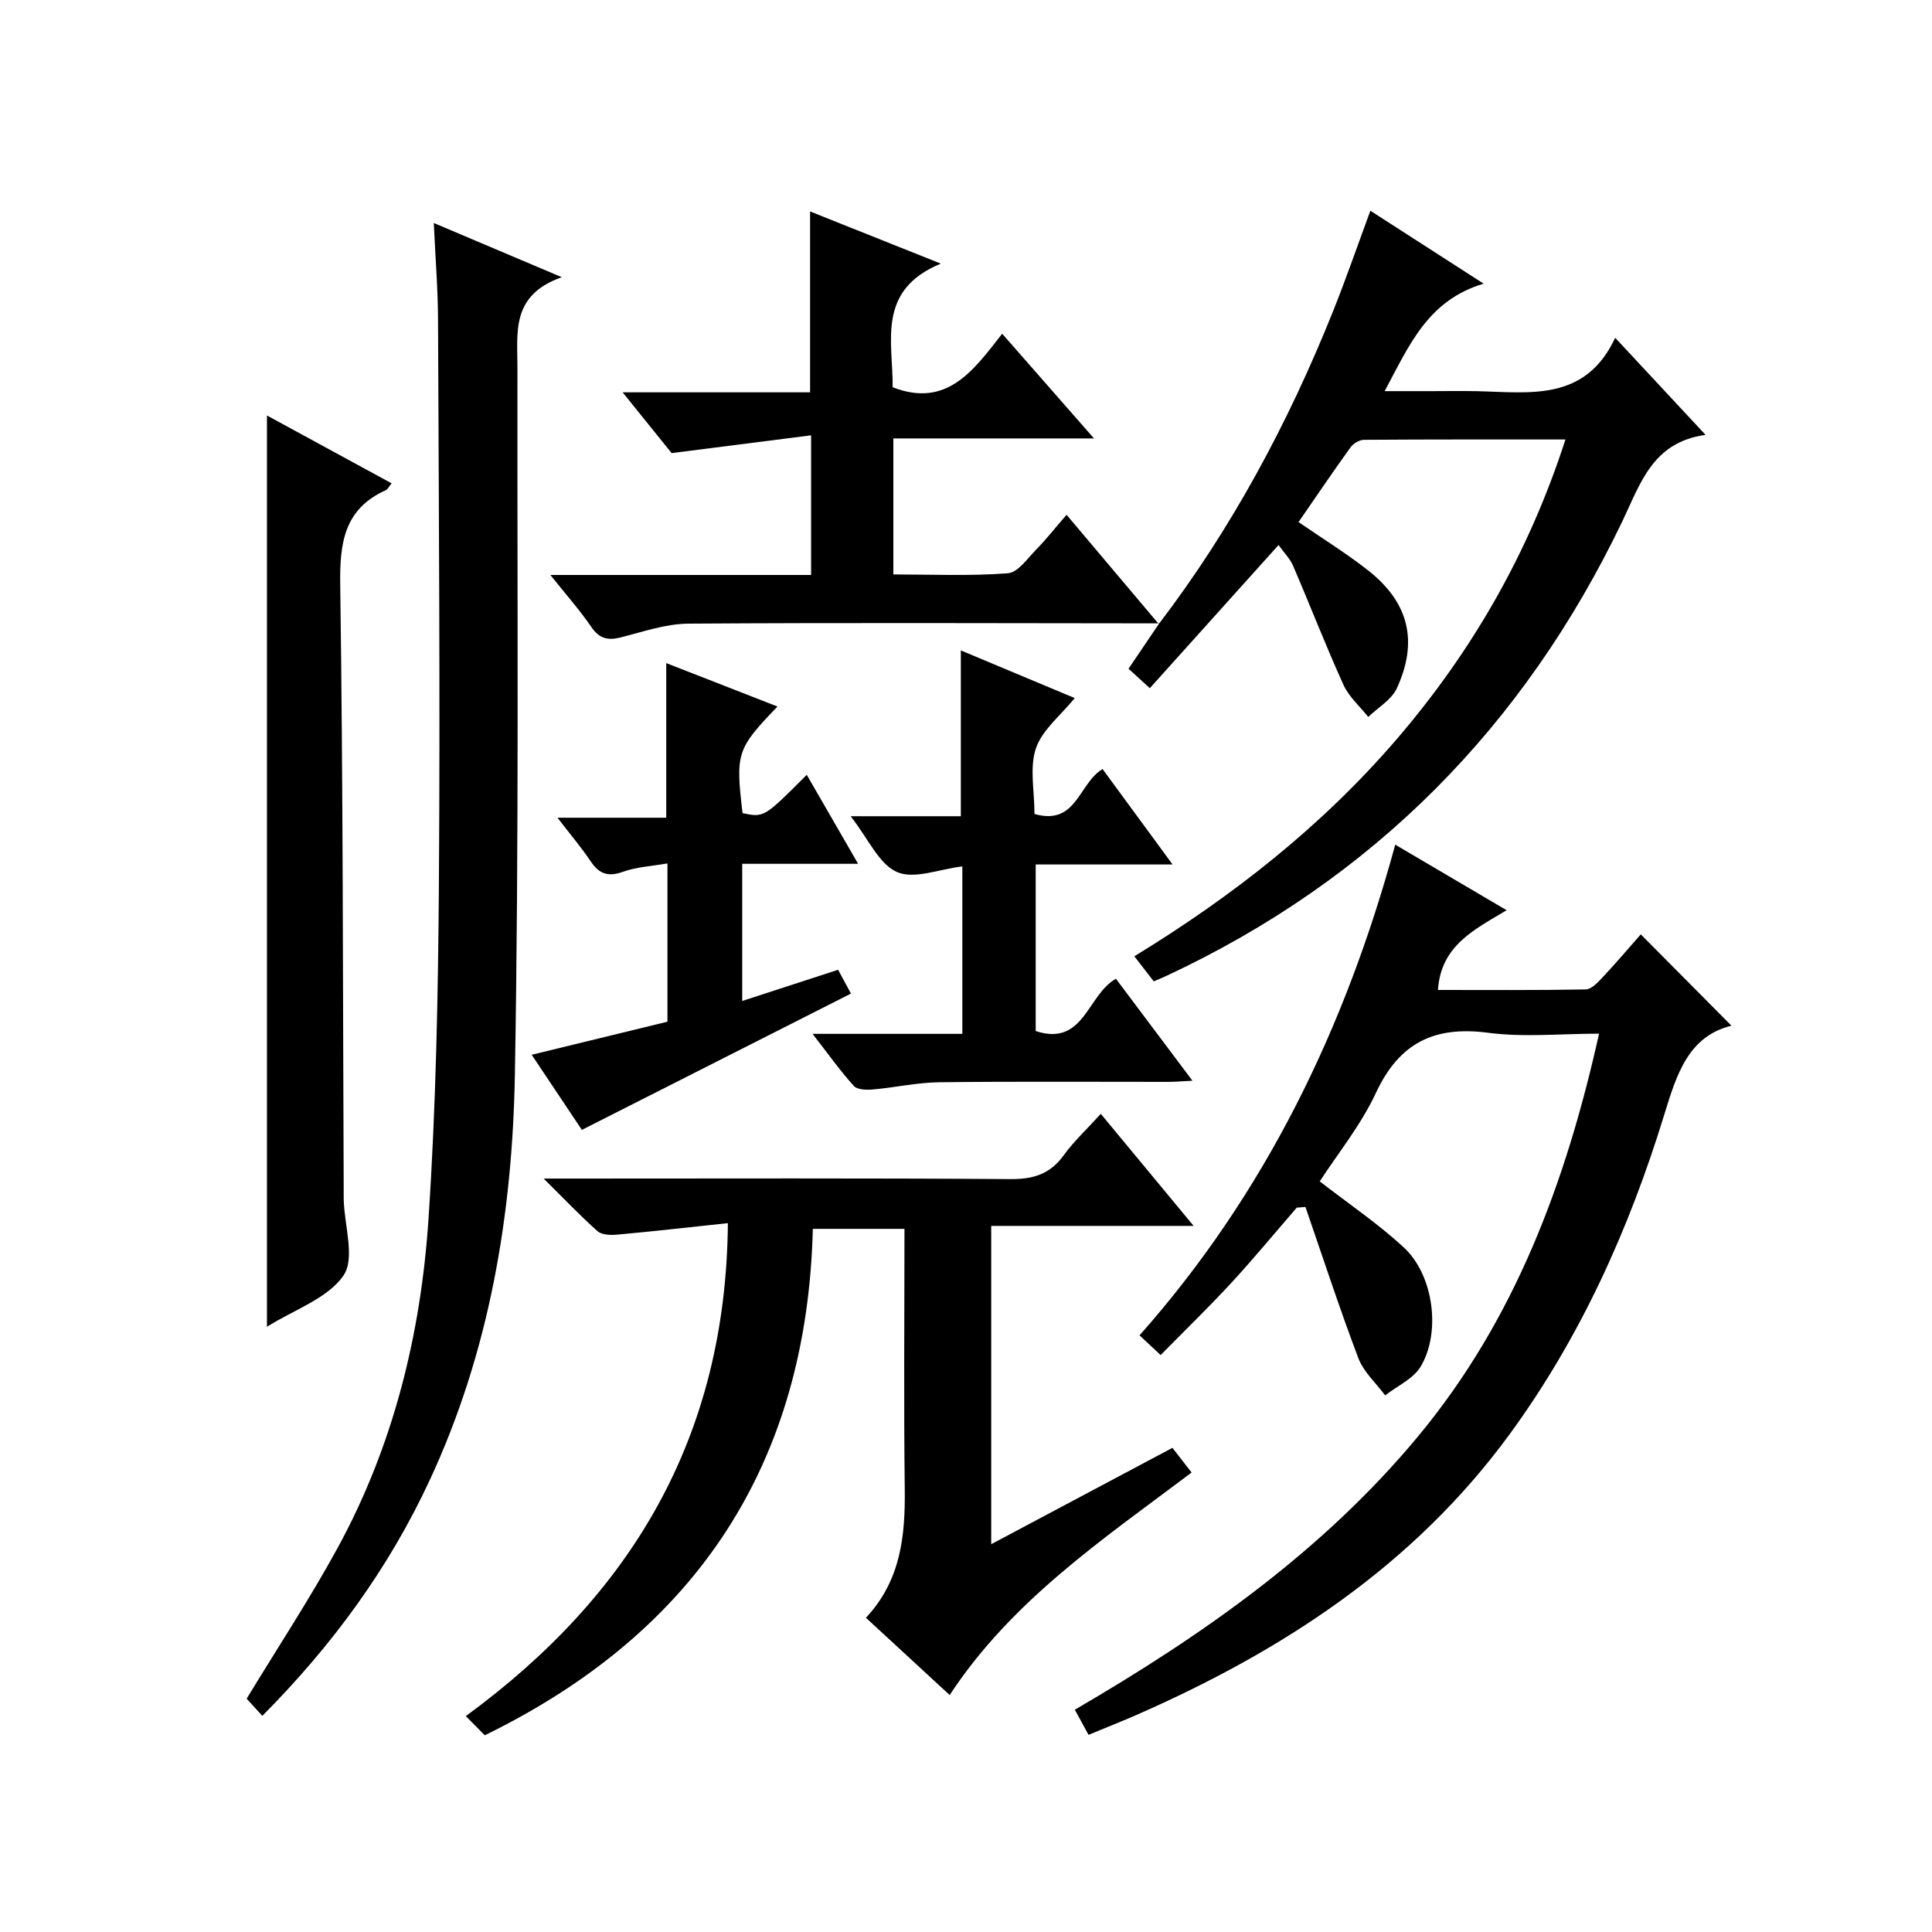
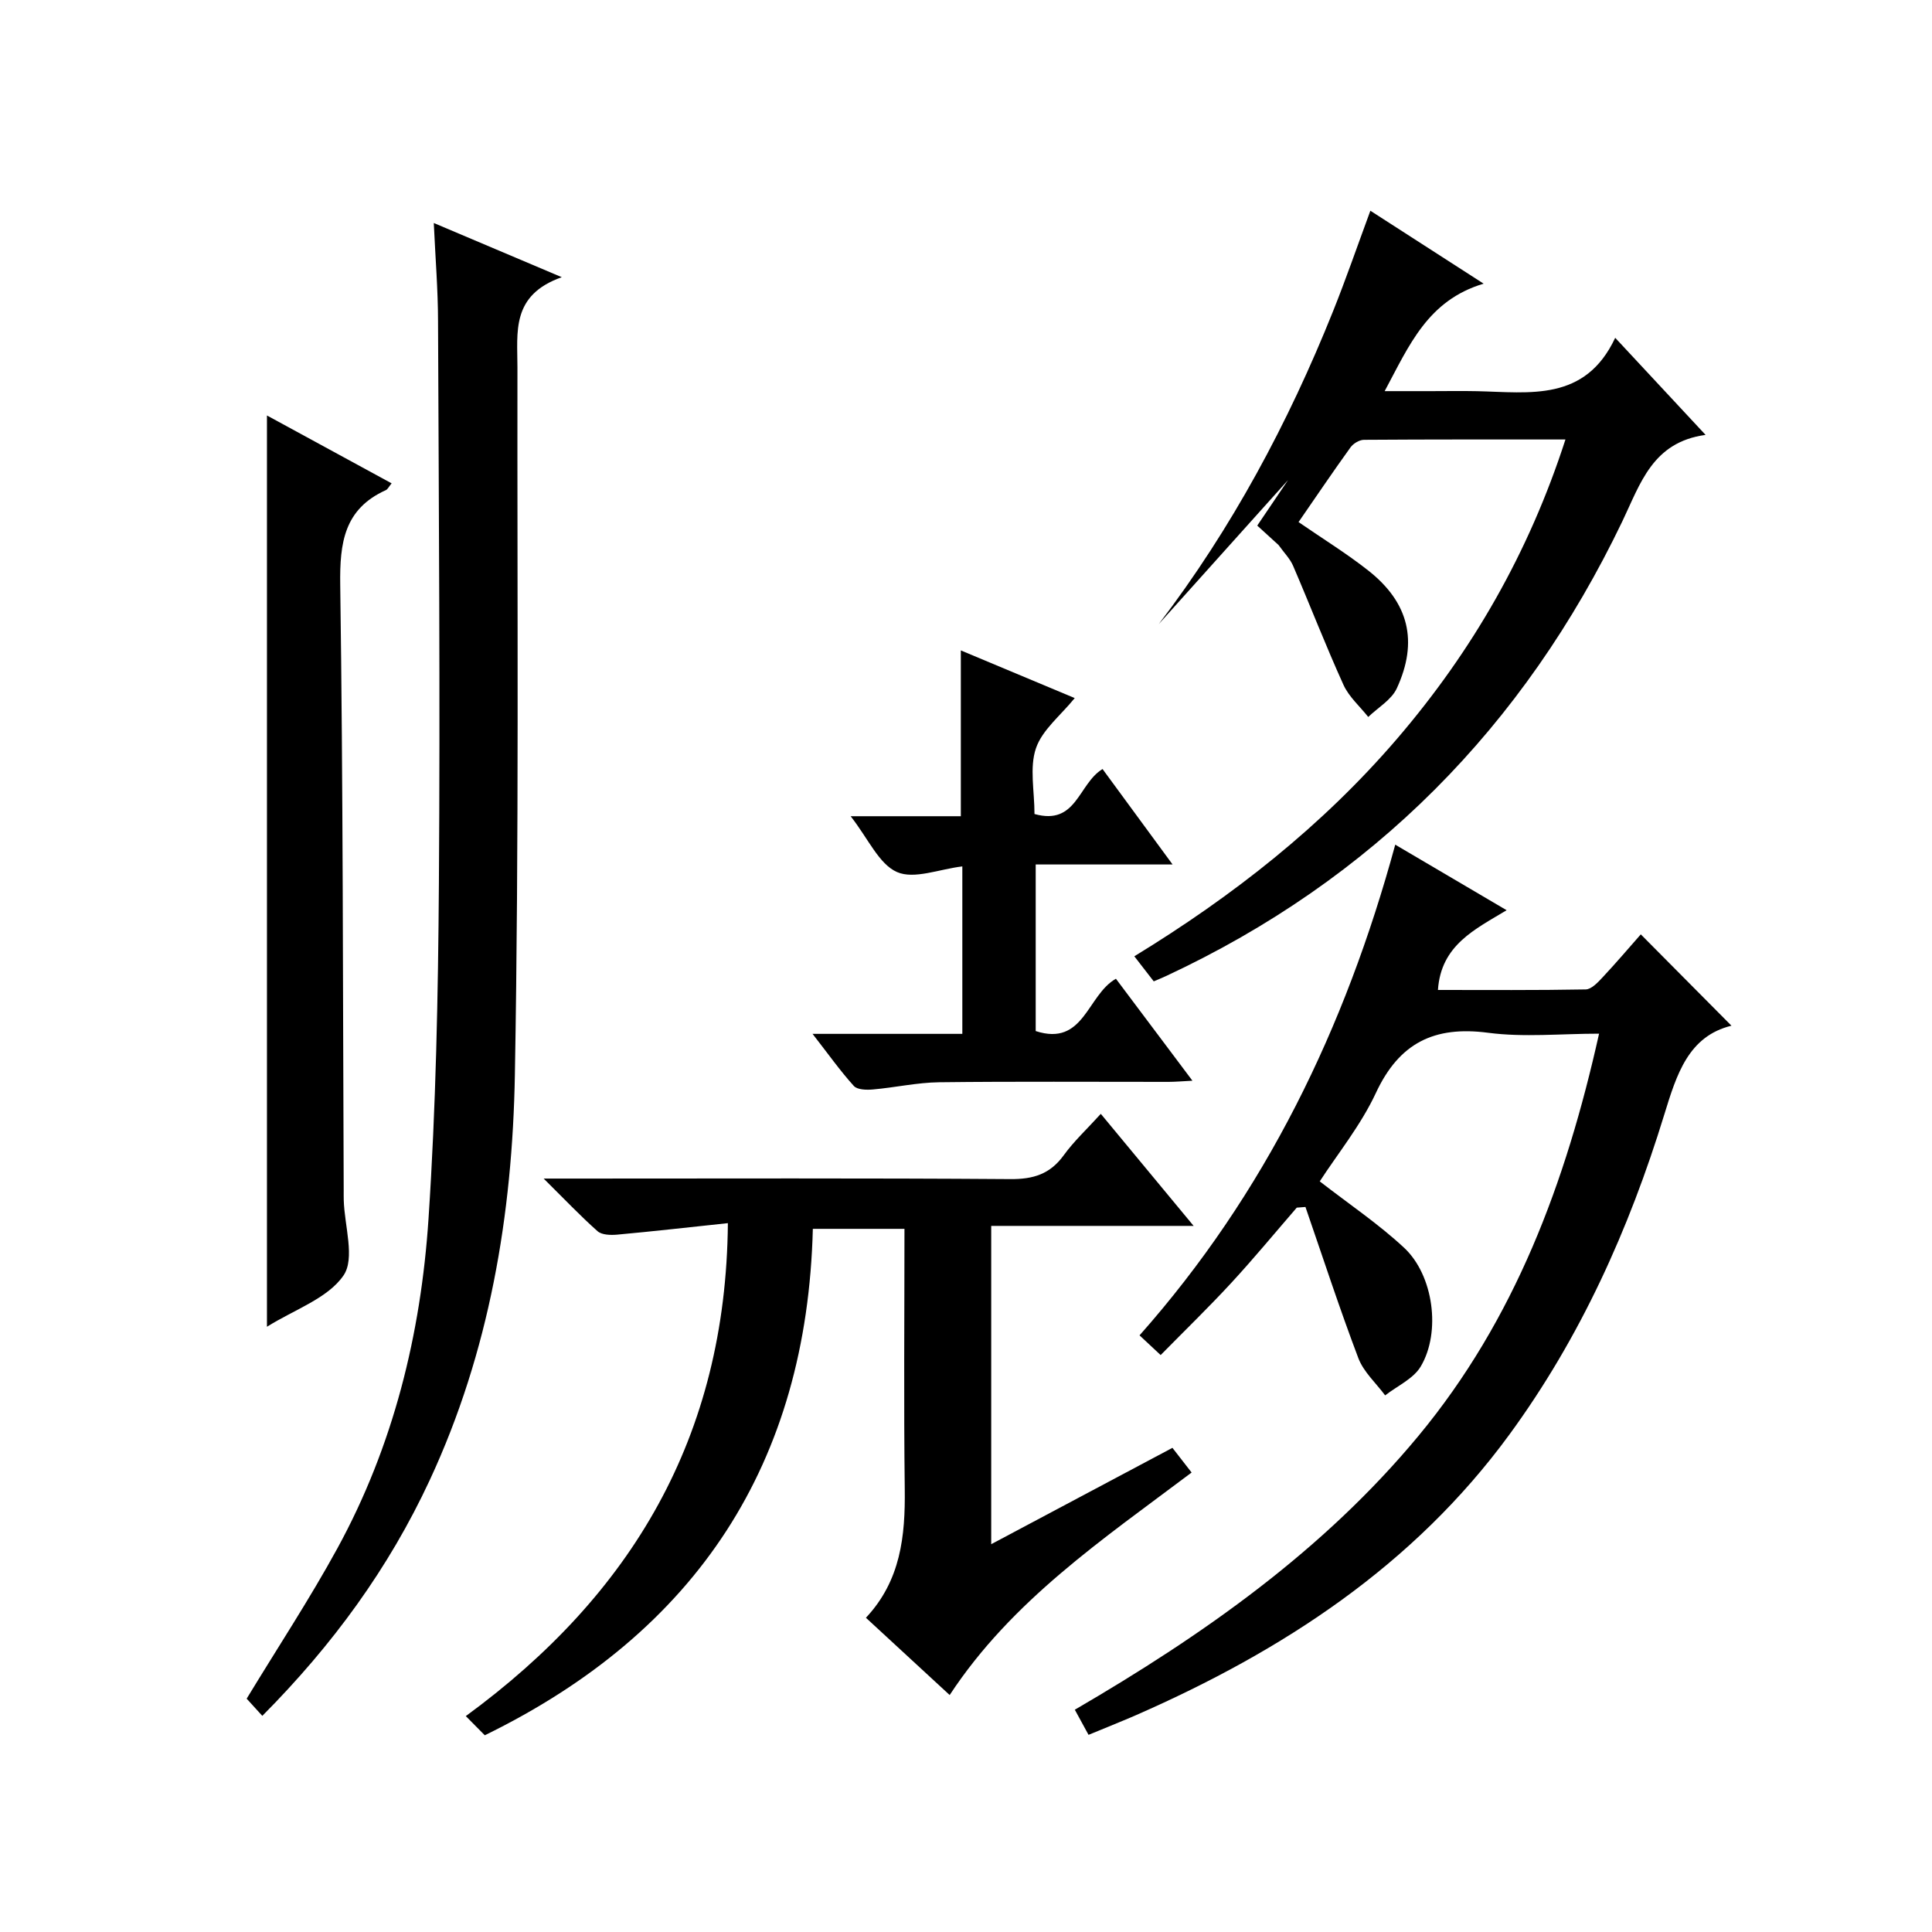
<svg xmlns="http://www.w3.org/2000/svg" version="1.1" id="ZDIC" x="0px" y="0px" viewBox="0 0 400 400" style="enable-background:new 0 0 400 400;" xml:space="preserve">
  <g>
    <path d="M288.87,174.88c8.07,4.75,15.36,9.04,23.06,13.57c-6.56,3.97-13.59,7.21-14.22,16.51c10.13,0,20.37,0.08,30.59-0.11   c1.18-0.02,2.5-1.43,3.47-2.47c2.84-3.03,5.53-6.2,7.94-8.93c6.32,6.37,12.47,12.56,18.77,18.91   c-8.92,2.18-11.35,10.07-13.92,18.44c-7.27,23.69-17.36,46.13-32.07,66.23c-19.85,27.12-46.91,44.74-77.19,58.03   c-2.42,1.06-4.87,2.03-7.31,3.05c-0.75,0.31-1.5,0.61-2.62,1.07c-0.89-1.63-1.73-3.17-2.84-5.2   c26.64-15.52,51.48-32.97,71.16-56.71c19.93-24.06,30.5-52.41,37.38-83.26c-7.91,0-15.57,0.79-23-0.19   c-11.15-1.46-18.39,2.12-23.21,12.47c-3.13,6.71-7.94,12.62-11.62,18.3c6.09,4.73,12.18,8.82,17.47,13.75   c6.08,5.67,7.67,17.44,3.44,24.57c-1.51,2.55-4.86,4.03-7.37,5.99c-1.89-2.55-4.45-4.84-5.54-7.69   c-3.92-10.34-7.35-20.87-10.96-31.32c-0.6,0.05-1.2,0.09-1.8,0.14c-4.5,5.2-8.88,10.51-13.54,15.56   c-4.62,5.01-9.52,9.76-14.64,14.96c-1.5-1.4-2.79-2.6-4.37-4.08C261.96,247.09,278.52,212.9,288.87,174.88z" />
    <path d="M150.7,253.24c-8.21,0.87-15.56,1.71-22.93,2.38c-1.34,0.12-3.17,0.07-4.05-0.71c-3.55-3.15-6.83-6.61-11.16-10.9   c3.13,0,4.89,0,6.64,0c29.99,0,59.99-0.11,89.98,0.11c4.76,0.04,8.22-1.03,11.05-4.93c2.12-2.93,4.83-5.44,7.68-8.58   c6.32,7.63,12.44,15.02,19.22,23.2c-14.38,0-28.02,0-41.91,0c0,22.12,0,43.54,0,65.9c12.65-6.73,24.95-13.27,37.52-19.95   c1.35,1.74,2.53,3.26,3.97,5.11c-18.36,13.82-37.24,26.5-50.09,46.07c-5.81-5.36-11.4-10.52-17.34-16   c7.22-7.7,8.16-16.93,8.04-26.64c-0.22-17.82-0.06-35.65-0.06-53.88c-6.27,0-12.32,0-18.97,0c-1.22,48.45-23.89,83.35-67.92,104.85   c-1.24-1.26-2.39-2.42-3.93-3.97C130.74,330.2,150.31,297.58,150.7,253.24z" />
-     <path d="M239.91,129.21c15.14-19.85,26.81-41.64,36.08-64.76c2.66-6.63,4.99-13.39,7.73-20.82c7.58,4.88,15,9.66,23.45,15.1   c-11.58,3.46-15.39,12.74-20.49,22.25c3.55,0,6.59,0,9.63,0c3.17,0,6.33-0.06,9.5,0.01c10.89,0.24,22.37,2.24,28.6-11.05   c6.56,7.04,12.3,13.21,18.71,20.1c-11,1.5-13.49,10.09-17.24,17.91c-20.39,42.5-51.65,74.18-94.53,94.16   c-0.73,0.34-1.48,0.64-2.48,1.07c-1.29-1.67-2.48-3.2-4.02-5.19c20.44-12.49,38.94-27.02,54.44-45.09   c15.55-18.14,27.24-38.46,34.82-61.91c-14.24,0-27.99-0.03-41.73,0.07c-0.95,0.01-2.2,0.77-2.77,1.56   c-3.69,5.12-7.22,10.35-10.76,15.47c4.99,3.44,9.93,6.48,14.46,10.05c8.37,6.6,10.37,14.66,5.88,24.38   c-1.1,2.38-3.89,3.97-5.91,5.92c-1.74-2.2-3.99-4.16-5.12-6.63c-3.69-8.13-6.91-16.47-10.44-24.67c-0.64-1.48-1.87-2.7-3.01-4.3   c-8.97,9.98-17.71,19.7-26.65,29.64c-1.75-1.59-2.93-2.67-4.41-4.02c2.17-3.21,4.27-6.31,6.37-9.42L239.91,129.21z" />
+     <path d="M239.91,129.21c15.14-19.85,26.81-41.64,36.08-64.76c2.66-6.63,4.99-13.39,7.73-20.82c7.58,4.88,15,9.66,23.45,15.1   c-11.58,3.46-15.39,12.74-20.49,22.25c3.55,0,6.59,0,9.63,0c3.17,0,6.33-0.06,9.5,0.01c10.89,0.24,22.37,2.24,28.6-11.05   c6.56,7.04,12.3,13.21,18.71,20.1c-11,1.5-13.49,10.09-17.24,17.91c-20.39,42.5-51.65,74.18-94.53,94.16   c-0.73,0.34-1.48,0.64-2.48,1.07c-1.29-1.67-2.48-3.2-4.02-5.19c20.44-12.49,38.94-27.02,54.44-45.09   c15.55-18.14,27.24-38.46,34.82-61.91c-14.24,0-27.99-0.03-41.73,0.07c-0.95,0.01-2.2,0.77-2.77,1.56   c-3.69,5.12-7.22,10.35-10.76,15.47c4.99,3.44,9.93,6.48,14.46,10.05c8.37,6.6,10.37,14.66,5.88,24.38   c-1.1,2.38-3.89,3.97-5.91,5.92c-1.74-2.2-3.99-4.16-5.12-6.63c-3.69-8.13-6.91-16.47-10.44-24.67c-0.64-1.48-1.87-2.7-3.01-4.3   c-1.75-1.59-2.93-2.67-4.41-4.02c2.17-3.21,4.27-6.31,6.37-9.42L239.91,129.21z" />
    <path d="M89.81,46.17c8.95,3.79,16.92,7.17,26.5,11.22c-10.55,3.72-9.17,11.4-9.18,18.7c-0.06,48.82,0.34,97.64-0.53,146.44   c-0.51,28.91-5.26,57.33-17.64,83.94c-8.45,18.16-20.04,34.07-34.65,48.78c-1.28-1.41-2.43-2.67-3.24-3.56   c6.46-10.64,13.05-20.64,18.77-31.1c11.61-21.23,17.3-44.36,18.88-68.28c1.53-23.07,1.99-46.24,2.15-69.38   c0.27-38.82-0.02-77.64-0.18-116.46C90.68,60.02,90.15,53.56,89.81,46.17z" />
-     <path d="M240.03,129.06c-32.5-0.02-65-0.16-97.5,0.06c-4.66,0.03-9.34,1.66-13.94,2.83c-2.7,0.69-4.48,0.32-6.15-2.13   c-2.4-3.5-5.24-6.7-8.49-10.78c18.53,0,36.09,0,53.98,0c0-9.5,0-18.54,0-28.91c-9.59,1.22-18.78,2.39-28.88,3.68   c-2.64-3.28-6.07-7.53-10.14-12.58c13.42,0,26.07,0,38.81,0c0-12.73,0-24.79,0-37.45c8.57,3.42,17.17,6.85,27.07,10.8   c-13.38,5.52-9.9,16.15-9.97,25.6c11.22,4.35,16.71-3.46,22.67-11.09c6.32,7.21,12.32,14.05,19.01,21.68c-14.28,0-27.76,0-41.54,0   c0,9.6,0,18.53,0,28.16c7.88,0,15.83,0.36,23.71-0.24c2.1-0.16,4.09-3.12,5.93-4.98c1.98-2.01,3.72-4.25,6.22-7.13   c6.81,8.07,12.95,15.35,19.1,22.63C239.91,129.21,240.03,129.06,240.03,129.06z" />
    <path d="M55.27,274.69c0-63.13,0-125.55,0-188.67c8.53,4.65,17.11,9.32,25.81,14.05c-0.58,0.7-0.81,1.23-1.2,1.41   c-8.63,3.9-9.56,10.9-9.44,19.56c0.59,41.81,0.54,83.63,0.72,125.45c0,0.67-0.01,1.33,0.01,2c0.15,5.31,2.38,12.04-0.05,15.58   C67.86,268.82,61,271.1,55.27,274.69z" />
    <path d="M214.18,168.53c8.74,2.46,9.05-6.25,14.09-9.31c4.57,6.23,9.21,12.55,14.5,19.76c-10.07,0-19.09,0-28.34,0   c0,11.84,0,23.1,0,34.49c10.03,3.27,10.63-7.47,16.61-10.83c5.06,6.74,10.2,13.59,15.84,21.11c-2.17,0.11-3.57,0.24-4.98,0.24   c-15.82,0.01-31.65-0.11-47.47,0.08c-4.56,0.06-9.11,1.09-13.68,1.49c-1.32,0.12-3.24,0.08-3.97-0.72   c-2.84-3.14-5.3-6.62-8.55-10.79c10.96,0,20.85,0,31.01,0c0-11.88,0-23.28,0-34.67c-4.76,0.56-9.96,2.73-13.52,1.17   c-3.74-1.64-5.92-6.85-9.6-11.56c4.53,0,8.05,0,11.57,0c3.66,0,7.31,0,11.24,0c0-11.41,0-22.58,0-34.33   c7.95,3.33,15.91,6.66,23.58,9.87c-2.9,3.59-6.73,6.57-8.03,10.4C213.12,158.94,214.18,163.78,214.18,168.53z" />
-     <path d="M120.47,233.93c-3.34-5-6.66-9.97-10.39-15.55c9.54-2.32,18.65-4.54,28.11-6.85c0-10.59,0-21.33,0-32.77   c-3.25,0.57-6.4,0.72-9.23,1.74c-3.09,1.11-4.93,0.42-6.68-2.19c-1.93-2.88-4.19-5.54-6.86-9.01c7.9,0,15.09,0,22.52,0   c0-10.93,0-21.3,0-32.01c7.49,2.92,15.19,5.93,23.03,8.99c-8.43,8.76-8.71,9.64-7.23,22.07c4.44,0.93,4.44,0.93,13.29-7.93   c3.44,5.96,6.79,11.76,10.63,18.42c-8.44,0-16.11,0-23.99,0c0,9.72,0,18.77,0,28.4c6.8-2.21,13.14-4.28,19.85-6.46   c0.9,1.67,1.73,3.2,2.66,4.93C157.58,215.14,139.3,224.39,120.47,233.93z" />
  </g>
</svg>